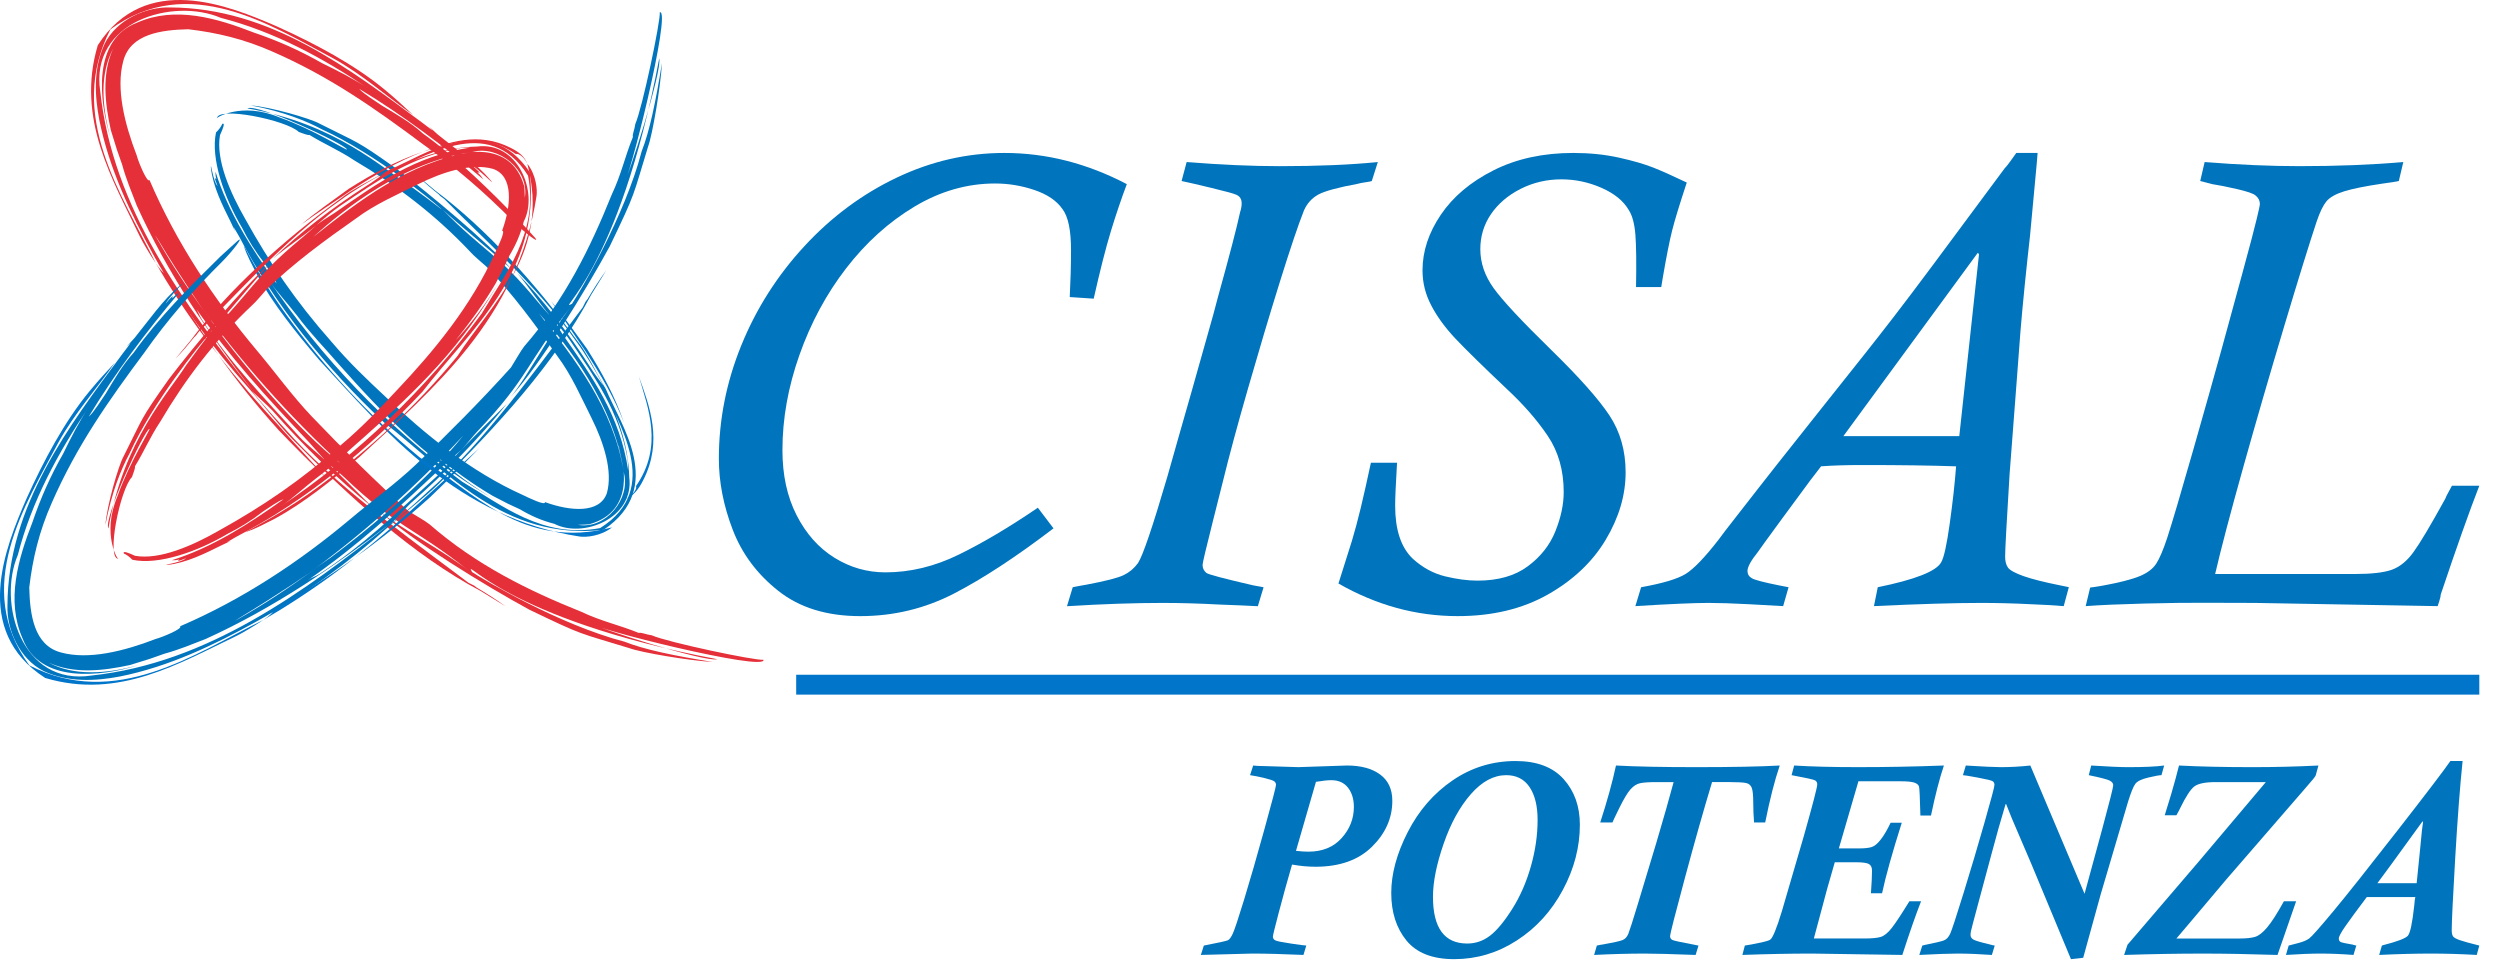
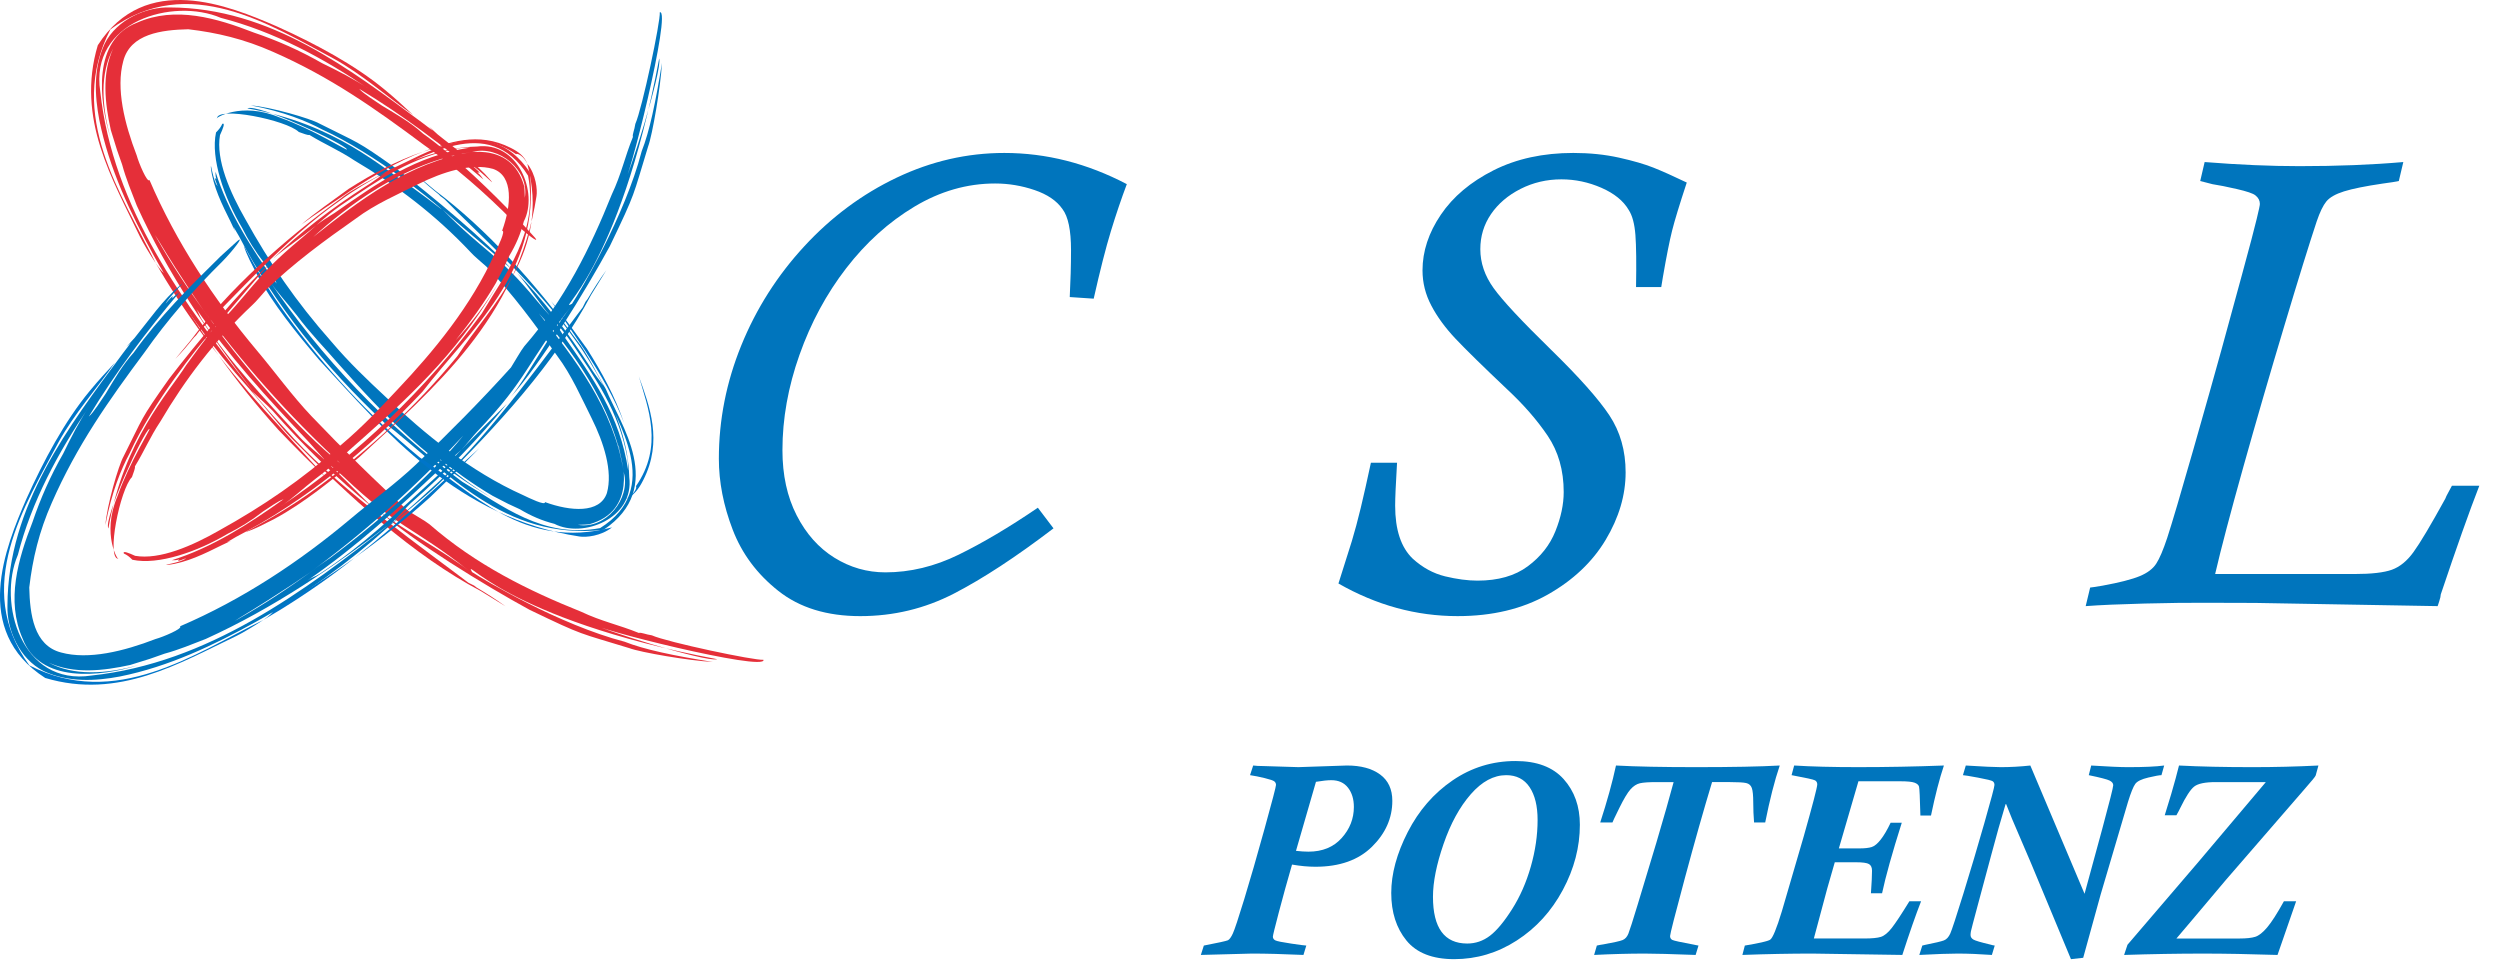
<svg xmlns="http://www.w3.org/2000/svg" width="100%" height="100%" viewBox="0 0 464 179" version="1.1" xml:space="preserve" style="fill-rule:evenodd;clip-rule:evenodd;stroke-linejoin:round;stroke-miterlimit:2;">
  <g id="loghi">
    <path d="M192.625,94.232l2.904,3.831c-6.935,5.293 -13.102,9.331 -18.495,12.115c-5.403,2.781 -11.192,4.176 -17.375,4.176c-6.186,0 -11.252,-1.562 -15.189,-4.675c-3.945,-3.114 -6.772,-6.905 -8.485,-11.379c-1.716,-4.469 -2.566,-8.855 -2.566,-13.154c0,-7.211 1.389,-14.226 4.165,-21.045c2.773,-6.819 6.672,-12.951 11.693,-18.391c5.019,-5.441 10.737,-9.686 17.155,-12.742c6.417,-3.054 13.075,-4.58 19.97,-4.58c7.795,0 15.37,1.928 22.734,5.788c-1.024,2.721 -2.011,5.635 -2.957,8.733c-0.944,3.098 -2.008,7.273 -3.189,12.523l-4.446,-0.298c0.153,-2.998 0.237,-5.898 0.237,-8.702c0,-3.711 -0.532,-6.257 -1.595,-7.638c-1.068,-1.54 -2.797,-2.713 -5.183,-3.523c-2.386,-0.81 -4.828,-1.215 -7.308,-1.215c-5.209,0 -10.201,1.436 -14.978,4.296c-4.772,2.86 -8.993,6.672 -12.66,11.426c-3.671,4.758 -6.562,10.114 -8.672,16.076c-2.112,5.955 -3.165,11.857 -3.165,17.699c0,4.62 0.876,8.649 2.633,12.081c1.752,3.433 4.087,6.056 7.008,7.876c2.921,1.814 6.079,2.72 9.472,2.72c4.577,0 9.107,-1.087 13.584,-3.278c4.479,-2.189 9.385,-5.096 14.708,-8.72" style="fill:#0075bd;fill-rule:nonzero;" />
-     <path d="M255.726,30.075l-1.121,3.523c-0.08,0.04 -0.298,0.09 -0.649,0.147c-0.355,0.063 -0.723,0.121 -1.097,0.178c-0.375,0.06 -0.599,0.11 -0.676,0.15c-3.828,0.71 -6.327,1.389 -7.512,2.041c-1.177,0.652 -2.07,1.626 -2.653,2.931c-1.063,2.68 -2.569,7.15 -4.52,13.4c-1.947,6.256 -3.901,12.807 -5.868,19.65c-1.967,6.841 -3.5,12.512 -4.6,17.015c-0.04,0.194 -0.69,2.778 -1.951,7.746c-1.258,4.972 -1.883,7.638 -1.883,7.993c0,0.595 0.23,1.087 0.706,1.479c0.31,0.277 3.201,1.044 8.672,2.309l1.943,0.354l-1.061,3.522c-1.886,-0.103 -4.225,-0.203 -7.022,-0.303c-3.851,-0.208 -7.394,-0.308 -10.619,-0.308c-5.236,0 -11.161,0.2 -17.786,0.611l1.067,-3.522c0.036,0 0.177,-0.03 0.411,-0.087c0.235,-0.057 0.553,-0.121 0.944,-0.181c0.391,-0.056 0.79,-0.124 1.188,-0.208c3.543,-0.669 5.852,-1.257 6.915,-1.776c1.061,-0.509 1.947,-1.258 2.663,-2.245c0.901,-1.378 2.711,-6.708 5.427,-15.979c0.117,-0.468 0.837,-2.998 2.148,-7.575c1.322,-4.573 2.135,-7.434 2.453,-8.582c0.823,-2.961 1.723,-6.119 2.679,-9.495c0.968,-3.372 1.687,-5.988 2.156,-7.842c2.127,-7.655 3.486,-12.861 4.075,-15.625c0.197,-0.589 0.294,-1.144 0.294,-1.656c0,-0.786 -0.338,-1.318 -1.004,-1.596c-0.391,-0.197 -1.937,-0.622 -4.63,-1.271c-2.7,-0.652 -4.54,-1.077 -5.514,-1.275l0.937,-3.523c6.374,0.509 12.134,0.767 17.291,0.767c7.086,0 13.155,-0.258 18.197,-0.767" style="fill:#0075bd;fill-rule:nonzero;" />
    <path d="M254.44,85.881l4.852,0c-0.118,2.048 -0.21,3.718 -0.267,4.999c-0.058,1.278 -0.084,2.274 -0.084,2.98c0,4.46 1.081,7.736 3.256,9.824c1.82,1.656 3.82,2.75 6.014,3.286c2.192,0.528 4.199,0.796 6.012,0.796c3.831,0 6.943,-0.887 9.335,-2.663c2.389,-1.774 4.099,-3.942 5.123,-6.504c1.031,-2.567 1.543,-4.989 1.543,-7.278c0,-4.025 -0.995,-7.501 -2.971,-10.438c-1.991,-2.941 -4.49,-5.805 -7.508,-8.612c-4.49,-4.252 -7.692,-7.391 -9.607,-9.415c-1.91,-2.031 -3.409,-4.079 -4.489,-6.15c-1.088,-2.06 -1.63,-4.239 -1.63,-6.524c0,-3.543 1.138,-6.989 3.406,-10.335c2.265,-3.349 5.531,-6.092 9.786,-8.24c4.266,-2.145 9.191,-3.219 14.795,-3.219c3.035,0 5.866,0.291 8.489,0.873c2.619,0.586 4.74,1.201 6.359,1.844c1.62,0.642 3.688,1.569 6.21,2.777c-1.338,4.065 -2.248,7.043 -2.724,8.936c-0.474,1.89 -1.044,4.764 -1.712,8.632l-0.301,1.833l-4.678,0c0.077,-4.379 0.04,-7.597 -0.117,-9.672c-0.16,-2.067 -0.575,-3.617 -1.244,-4.64c-0.988,-1.696 -2.677,-3.065 -5.063,-4.112c-2.391,-1.044 -4.868,-1.57 -7.433,-1.57c-2.724,0 -5.253,0.596 -7.585,1.778c-2.326,1.183 -4.156,2.743 -5.477,4.673c-1.322,1.938 -1.984,4.106 -1.984,6.508c0,2.526 0.819,4.935 2.462,7.22c1.636,2.288 5.186,6.093 10.639,11.419c5.213,5.089 8.829,9.154 10.847,12.191c2.017,3.038 3.021,6.569 3.021,10.593c0,4.219 -1.231,8.392 -3.697,12.514c-2.466,4.121 -6.056,7.513 -10.766,10.176c-4.714,2.661 -10.289,3.993 -16.719,3.993c-7.692,0 -15.066,-2.022 -22.118,-6.053c1.1,-3.436 1.93,-6.056 2.486,-7.872c0.548,-1.811 1.097,-3.861 1.652,-6.15c0.549,-2.289 1.181,-5.085 1.887,-8.398" style="fill:#0075bd;fill-rule:nonzero;" />
-     <path d="M342.126,80.95l21.517,0l3.663,-33.785l-0.235,-0.235l-24.945,34.02Zm41.848,28.041l-0.947,3.506c-2.05,-0.164 -4.095,-0.277 -6.142,-0.355c-3.236,-0.164 -6.307,-0.24 -9.225,-0.24c-4.888,0 -11.506,0.197 -19.856,0.595l0.709,-3.506c6.932,-1.419 10.853,-2.958 11.76,-4.617c0.512,-0.833 1.043,-3.215 1.592,-7.163c0.553,-3.951 0.95,-7.505 1.185,-10.66c-4.651,-0.161 -10.418,-0.241 -17.315,-0.241c-3.074,0 -5.657,0.08 -7.745,0.241c-0.471,0.632 -0.823,1.081 -1.04,1.358c-0.215,0.278 -0.518,0.673 -0.914,1.185c-0.826,1.104 -2.633,3.56 -5.41,7.34c-2.776,3.794 -4.226,5.786 -4.343,5.99c-1.301,1.615 -1.95,2.799 -1.95,3.552c0,0.589 0.277,1.04 0.83,1.359c0.552,0.314 2.205,0.746 4.965,1.302c1.185,0.24 1.79,0.354 1.83,0.354l-1.004,3.506c-1.261,-0.083 -3.389,-0.204 -6.387,-0.355c-3.075,-0.164 -5.574,-0.24 -7.501,-0.24c-2.603,0 -7.116,0.197 -13.54,0.595l1.064,-3.506c3.981,-0.71 6.728,-1.529 8.247,-2.456c1.516,-0.93 3.577,-3.071 6.177,-6.427c0.471,-0.673 1.508,-2.021 3.104,-4.055c1.593,-2.031 3.034,-3.874 4.313,-5.534c1.278,-1.656 2.469,-3.172 3.577,-4.557l7.862,-9.916c3.7,-4.645 6.413,-8.057 8.127,-10.222c1.716,-2.164 3.506,-4.453 5.376,-6.875c1.874,-2.423 4.417,-5.788 7.629,-10.101c3.208,-4.306 7.558,-10.165 13.034,-17.568c0.275,-0.271 0.666,-0.767 1.178,-1.476c0.516,-0.709 0.85,-1.181 1.008,-1.416l3.961,0c-0.04,0.633 -0.224,2.728 -0.563,6.288c-0.334,3.562 -0.622,6.624 -0.856,9.183c-0.278,2.403 -0.592,5.354 -0.95,8.86c-0.351,3.5 -0.629,6.484 -0.827,8.947c-0.193,2.459 -0.441,5.697 -0.735,9.716c-0.299,4.011 -0.72,9.561 -1.272,16.644c-0.548,8.927 -0.827,14.016 -0.827,15.28c0,0.867 0.178,1.546 0.533,2.044c0.351,0.49 1.311,1.018 2.867,1.574c1.559,0.547 3.81,1.12 6.768,1.713c1.181,0.24 1.734,0.354 1.653,0.354" style="fill:#0075bd;fill-rule:nonzero;" />
    <path d="M408.361,33.598l0.819,-3.522c6.361,0.508 12.229,0.762 17.613,0.762c7.005,0 13.426,-0.254 19.261,-0.762l-0.834,3.522c-0.511,0.121 -1.515,0.278 -3.013,0.476c-3.196,0.471 -5.578,0.953 -7.158,1.445c-1.572,0.495 -2.663,1.117 -3.278,1.867c-0.612,0.746 -1.211,1.993 -1.8,3.727c-1.376,4.141 -3.389,10.63 -6.033,19.465c-2.652,8.83 -5.172,17.515 -7.567,26.053c-2.393,8.542 -4.146,15.177 -5.243,19.907l25.862,0c3.152,0 5.464,-0.267 6.942,-0.795c1.48,-0.533 2.818,-1.626 4.019,-3.287c1.208,-1.655 3.168,-4.948 5.885,-9.882c0.114,-0.315 0.304,-0.697 0.555,-1.148c0.262,-0.455 0.492,-0.88 0.683,-1.271l5.086,0c-1.854,4.757 -4.236,11.479 -7.157,20.177c0,0.268 -0.094,0.71 -0.294,1.312c-0.191,0.606 -0.295,0.891 -0.295,0.853c-0.117,0 -6.856,-0.124 -20.211,-0.354l-13.601,-0.241c-3.101,0 -6.153,-0.01 -9.154,-0.027c-3.004,-0.023 -6.812,0.027 -11.419,0.141c-4.606,0.12 -8.243,0.277 -10.927,0.481l0.83,-3.449c0.12,0 0.887,-0.114 2.302,-0.351c3.189,-0.586 5.496,-1.181 6.915,-1.774c1.419,-0.589 2.433,-1.361 3.045,-2.308c0.615,-0.944 1.295,-2.539 2.041,-4.788c0.899,-2.76 2.509,-8.201 4.828,-16.321c2.315,-8.123 4.065,-14.319 5.242,-18.598c1.178,-4.273 2.466,-8.977 3.855,-14.103c1.398,-5.122 2.288,-8.515 2.683,-10.171c0.392,-1.616 0.589,-2.543 0.589,-2.78c0,-0.629 -0.274,-1.161 -0.827,-1.596c-0.434,-0.358 -1.592,-0.749 -3.473,-1.181c-1.883,-0.431 -3.378,-0.729 -4.479,-0.89" style="fill:#0075bd;fill-rule:nonzero;" />
    <path d="M28.098,42.425c2.651,4.818 5.563,9.41 8.683,13.771c8.268,12.01 18.979,23.9 26.361,29.784c-9.376,-8.703 -18.311,-18.629 -26.361,-29.784c7.803,10.509 1.626,3.277 -7.482,-11.757c-0.226,-0.337 -0.714,-1.057 -1.201,-2.014m-2.703,-4.246c-0.983,-2.547 -2.008,-4.978 -2.734,-7.65l-0.957,-2.727l-1.133,-3.648c-1.096,-4.978 -1.723,-10.457 0.433,-15.134c-2.453,4.555 -2.189,10.547 -0.436,16.788c-2.297,-7.355 -3.385,-18.459 4.892,-21.607c7.066,-3.119 14.79,-0.833 21.649,1.842c4.334,1.467 8.56,3.325 12.702,5.702c3.012,1.456 5.93,2.944 8.632,4.754c-8.442,-5.714 -17.544,-10.635 -27.45,-13.181c-8.89,-3.808 -24.402,0.64 -22.385,13.682c2.32,21.527 15.438,39.32 28.529,55.847c-8.425,-10.941 -15.994,-22.023 -21.742,-34.668m70.027,3.064c-5.52,-5.586 -10.872,-10.212 -16.796,-14.381c-8.97,-6.683 -17.313,-12.582 -27.982,-17.252c-5.32,-2.358 -10.376,-3.556 -15.699,-4.179c-4.921,0.119 -10.759,0.821 -12.068,5.918c-1.385,5.073 0.229,11.614 2.507,17.526c0.357,1.337 1.957,5.148 2.36,4.536c4.962,11.575 11.949,22.124 19.906,31.609c3.359,3.979 6.552,8.419 10.155,12.215c5.89,6.158 11.796,12.019 17.975,17.6c0.98,0.632 3.181,1.859 3.926,2.467c8.637,7.527 18.283,12.274 28.156,16.235c3.793,1.802 7.005,2.431 10.702,3.938c0.433,-0.151 1.295,0.292 2.422,0.444c2.83,1.27 19.138,4.714 20.719,4.538c0.595,2.301 -32.575,-5.976 -31.838,-6.759c0.558,0.777 21.167,7.298 23.257,6.655c-39.882,-7.535 -47.285,-19.464 -45.517,-16.184c2.235,1.479 16.198,9.787 28.325,12.938c3.589,1.43 9.04,2.583 16.379,3.753c-4.41,-0.221 -13.479,-1.793 -15.501,-2.561c-9.538,-2.935 -8.224,-2.164 -18.515,-7.116c-8.21,-4.462 -21.997,-12.932 -27.966,-18.379c3.199,2.723 11.884,7.377 16.663,11.104c-10.391,-8.214 -13.037,-7.745 -23.147,-17.371c-0.94,-0.889 -2.161,-1.79 -3.331,-2.906c-1.028,-1.153 -1.995,-2.241 -3.216,-3.609c-7.815,-8.286 -14.62,-15.683 -21.042,-24.94c0.584,0.771 0.692,1.447 1.238,2.272c5.343,8.147 11.162,14.079 18.037,21.663c1.311,1.472 3.538,3.121 4.983,4.614c3.048,2.918 5.702,5.607 8.512,8.416c-6.2,-4.945 -12.861,-11.441 -18.445,-17.829c-1.229,-1.258 -2.843,-2.683 -3.846,-3.638c2.472,3.066 5.189,5.923 7.846,8.865c9.485,10.18 24.409,20.653 32.349,26.707c0.269,0.133 0.535,0.269 1.067,0.536l0.468,0.359c1.68,0.994 3.652,2.232 5.365,3.49l-4.586,-2.83c-12.476,-6.575 -24.543,-17.589 -35.125,-28.356c-2.356,-2.4 -5.764,-6.824 -7.982,-9.343c-6.617,-7.346 -12.736,-15.756 -17.569,-24.521c-4.354,-7.886 -8.306,-16.132 -10.139,-25.226c-0.847,-4.487 -1.152,-9.507 0.997,-14.145c2.295,-4.575 7.799,-6.88 12.161,-6.733c18.531,0.06 33.36,11.436 46.824,21.425l1.898,1.441l-0.699,-0.773l1.663,1.512c3.413,2.771 7.016,5.21 9.824,8.51c1.118,1.38 -2.232,-2.164 -3.479,-2.756c0.759,0.595 1.43,1.306 1.43,1.306c0,0 -0.223,-0.022 -0.447,-0.048c0.587,0.459 0.805,0.881 1.128,1.315c-7.25,-6.13 -14.876,-11.89 -23.066,-16.836c0.743,0.906 3.157,2.374 4.255,3.141c2.711,1.623 5.451,3.216 7.598,5.182c6.575,4.694 12.473,10.626 17.906,16.155l2.856,3.142c1.105,1.36 -1.822,-0.847 -3.856,-2.856" style="fill:#e52f39;fill-rule:nonzero;" />
    <path d="M61.915,10.87c5.275,2.915 9.907,7.046 14.757,10.468c-1.675,-1.556 -3.156,-2.955 -5.246,-4.678c-5.641,-4.671 -12.978,-8.574 -20.032,-11.756c-8.946,-3.884 -24.43,-10.243 -33.243,3.49c-4.076,13.637 2.743,24.898 7.81,35.504c0.518,1.068 1.858,3.323 2.949,4.954c-6.314,-12.827 -16.657,-27.41 -8.416,-43.404c14.529,-10.637 29.781,-0.748 41.421,5.422" style="fill:#e52f39;fill-rule:nonzero;" />
    <path d="M51.694,79.812c3.021,3.164 6.103,6.218 9.105,9.139c-2.546,-2.842 -6.068,-6.584 -8.835,-9.701c-3.978,-4.288 -7.836,-8.705 -11.385,-13.288c3.356,4.737 7.036,9.32 11.115,13.85" style="fill:#e52f39;fill-rule:nonzero;" />
    <path d="M28.91,48.851l1.867,3.122c2.932,4.759 6.193,9.479 9.802,13.988c-3.621,-4.925 -6.811,-10.085 -9.961,-15.344c-0.249,0.171 -0.948,-0.616 -1.708,-1.766" style="fill:#e52f39;fill-rule:nonzero;" />
    <path d="M42.426,115.888c4.818,-2.651 9.413,-5.566 13.771,-8.686c12.01,-8.269 23.9,-18.98 29.787,-26.362c-8.708,9.377 -18.635,18.315 -29.787,26.362c10.509,-7.804 3.28,-1.626 -11.757,7.485c-0.337,0.223 -1.054,0.714 -2.014,1.201m-4.244,2.702c-2.549,0.984 -4.98,2.009 -7.649,2.734l-2.73,0.96l-3.646,1.133c-4.98,1.091 -10.459,1.72 -15.135,-0.441c4.551,2.459 10.549,2.195 16.787,0.441c-7.355,2.301 -18.459,3.383 -21.607,-4.894c-3.118,-7.066 -0.835,-14.791 1.839,-21.649c1.468,-4.335 3.326,-8.561 5.702,-12.706c1.456,-3.008 2.944,-5.928 4.751,-8.631c-5.711,8.445 -10.631,17.546 -13.178,27.453c-3.802,8.889 0.64,24.399 13.685,22.387c21.529,-2.319 39.32,-15.441 55.844,-28.529c-10.94,8.423 -22.02,15.991 -34.663,21.742m3.059,-70.033c-5.586,5.524 -10.211,10.873 -14.381,16.796c-6.68,8.972 -12.581,17.314 -17.252,27.982c-2.354,5.321 -3.555,10.38 -4.176,15.7c0.119,4.923 0.821,10.759 5.921,12.071c5.07,1.387 11.614,-0.227 17.523,-2.507c1.337,-0.355 5.148,-1.958 4.536,-2.357c11.575,-4.966 22.121,-11.949 31.609,-19.909c3.979,-3.357 8.419,-6.552 12.218,-10.153c6.158,-5.893 12.016,-11.799 17.597,-17.978c0.632,-0.979 1.859,-3.183 2.467,-3.925c7.527,-8.638 12.272,-18.286 16.235,-28.156c1.799,-3.796 2.428,-7.008 3.935,-10.705c-0.151,-0.433 0.295,-1.295 0.445,-2.423c1.272,-2.829 4.713,-19.137 4.538,-20.721c2.3,-0.592 -5.974,32.577 -6.757,31.841c0.777,-0.558 7.292,-21.167 6.652,-23.258c-7.532,39.884 -19.461,47.289 -16.181,45.521c1.479,-2.235 9.787,-16.201 12.935,-28.326c1.43,-3.592 2.584,-9.042 3.757,-16.382c-0.228,4.411 -1.797,13.482 -2.565,15.501c-2.932,9.538 -2.161,8.224 -7.113,18.519c-4.461,8.206 -12.932,21.997 -18.379,27.968c2.723,-3.201 7.377,-11.886 11.101,-16.668c-8.211,10.39 -7.742,13.04 -17.368,23.149c-0.889,0.943 -1.787,2.162 -2.906,3.335c-1.155,1.028 -2.241,1.994 -3.609,3.212c-8.285,7.816 -15.682,14.62 -24.943,21.042c0.774,-0.583 1.453,-0.691 2.278,-1.237c8.147,-5.343 14.076,-11.162 21.66,-18.038c1.475,-1.311 3.121,-3.538 4.614,-4.979c2.918,-3.054 5.607,-5.705 8.419,-8.513c-4.946,6.199 -11.441,12.862 -17.83,18.442c-1.263,1.229 -2.685,2.844 -3.637,3.846c3.063,-2.472 5.921,-5.189 8.862,-7.846c10.183,-9.482 20.653,-24.408 26.707,-32.351c0.133,-0.266 0.266,-0.535 0.536,-1.068l0.359,-0.467c0.994,-1.678 2.232,-3.649 3.49,-5.363l-2.83,4.584c-6.572,12.478 -17.589,24.546 -28.356,35.127c-2.4,2.356 -6.824,5.764 -9.343,7.982c-7.346,6.621 -15.759,12.736 -24.521,17.569c-7.886,4.355 -16.132,8.309 -25.226,10.142c-4.487,0.845 -9.507,1.153 -14.145,-1c-4.575,-2.297 -6.883,-7.799 -6.733,-12.161c0.054,-18.529 11.434,-33.36 21.422,-46.823l1.441,-1.899l-0.775,0.697l1.516,-1.663c2.767,-3.414 5.209,-7.017 8.506,-9.821c1.379,-1.122 -2.162,2.23 -2.754,3.476c0.595,-0.759 1.303,-1.431 1.303,-1.431l-0.045,0.447c0.456,-0.586 0.878,-0.803 1.312,-1.127c-6.127,7.249 -11.887,14.878 -16.832,23.065c0.906,-0.742 2.373,-3.156 3.141,-4.252c1.623,-2.714 3.215,-5.453 5.181,-7.601c4.694,-6.574 10.623,-12.472 16.155,-17.903l3.142,-2.859c1.36,-1.104 -0.847,1.823 -2.856,3.856" style="fill:#0075bd;fill-rule:nonzero;" />
    <path d="M10.868,82.064c2.915,-5.274 7.045,-9.906 10.467,-14.756c-1.555,1.674 -2.954,3.155 -4.677,5.246c-4.674,5.641 -8.577,12.981 -11.756,20.031c-3.884,8.949 -10.241,24.433 3.493,33.246c13.634,4.08 24.901,-2.742 35.503,-7.807c1.069,-0.519 3.324,-1.861 4.955,-2.949c-12.824,6.314 -27.413,16.657 -43.401,8.414c-10.644,-14.528 -0.754,-29.782 5.416,-41.425" style="fill:#0075c9;fill-rule:nonzero;" />
    <path d="M79.814,92.291c3.161,-3.022 6.218,-6.103 9.139,-9.107c-2.842,2.549 -6.584,6.067 -9.701,8.836c-4.288,3.976 -8.705,7.837 -13.285,11.387c4.734,-3.36 9.32,-7.037 13.847,-11.116" style="fill:#0075c9;fill-rule:nonzero;" />
    <path d="M48.854,115.075l3.122,-1.867c4.756,-2.935 9.479,-6.196 13.991,-9.801c-4.932,3.617 -10.088,6.807 -15.348,9.96c0.172,0.246 -0.618,0.946 -1.765,1.708" style="fill:#0075c9;fill-rule:nonzero;" />
    <path d="M107.275,97.41c5.159,0.897 9.808,-4.85 8.513,-9.677c-1.791,-12.765 -10.531,-23.796 -15.78,-29.572c6.609,8.388 13.886,17.606 15.779,29.572c-0.895,-5.615 -1.371,-6.317 -0.713,-3.861c0.347,1.314 3.291,10.945 -5.712,13.435c-0.354,0.041 -1.13,0.078 -2.088,0.103m-4.382,-0.187c-2.32,-0.586 -4.377,-1.491 -6.391,-2.697l-2.218,-1.028l-2.852,-1.474c-3.759,-2.209 -7.233,-4.761 -10.609,-7.45c3.21,2.915 6.773,5.736 11.581,8.456c-12.48,-6.937 -21.017,-15.841 -29.542,-25.447c-2.543,-2.957 -5.325,-5.768 -7.727,-9.008c-1.728,-2.244 -3.669,-4.264 -5.185,-6.538c9.65,14.325 21.752,27.005 35.873,37.393c7.38,4.351 14.889,10.586 25.557,8.586c11.831,-7.388 3.09,-19.634 0.332,-26.703c2.645,5.284 4.922,10.896 5.074,17.227c1.006,7.669 -8.637,11.428 -13.892,8.683m-62.062,-72.152c-0.807,4.58 1.876,10.677 4.717,15.628c4.482,8.082 9.36,15.261 16.002,22.765c3.221,3.801 6.558,6.974 10.114,10.286c7.047,6.669 15.498,13.705 25.45,18.158c1.044,0.499 4.154,2.021 4.031,1.28c4.716,1.717 10.189,2.162 11.494,-1.674c1.139,-4.056 -0.597,-9.399 -2.821,-13.866c-1.912,-3.813 -3.742,-8.05 -6.379,-11.566c-4.085,-5.821 -8.278,-11.544 -13.159,-16.595c-0.727,-0.66 -2.359,-2.012 -2.889,-2.632c-6.611,-7.04 -13.845,-12.495 -21.609,-17.073c-2.954,-1.964 -5.482,-2.98 -8.349,-4.739c-0.376,0.079 -1.085,-0.25 -1.972,-0.547c-2.27,-2.219 -15.211,-4.842 -15.186,-2.505c-0.525,0.049 4.414,-3.234 11.609,-0.192c6.574,2.34 12.604,6.295 12.505,5.934c-0.273,-0.982 -16.757,-8.639 -18.482,-7.614c16.382,2.793 25.246,11.258 30.28,14.422c5.11,3.694 6.354,4.852 5.526,4.062c-1.66,-1.515 -12.293,-10.192 -21.891,-14.56c-2.847,-1.541 -7.238,-3.352 -13.288,-4.482c3.631,0.266 11.095,2.445 12.716,3.357c7.515,3.807 6.589,2.898 14.45,8.475c6.266,4.791 16.718,13.507 21.255,18.586c-2.609,-2.422 -8.986,-7.599 -12.782,-11.055c7.825,7.968 10.045,7.92 17.552,16.988c0.695,0.847 1.533,1.796 2.459,2.812c0.817,1.026 1.451,2.091 2.291,3.406c5.491,7.881 10.608,15.053 12.114,25.155c-0.031,-0.9 -0.028,-1.419 -0.156,-2.303c-1.574,-8.64 -5.781,-14.586 -10.62,-21.77c-0.937,-1.394 -2.458,-3.167 -3.629,-4.488c-2.303,-2.727 -4.008,-5.458 -6.175,-8.01c4.677,4.758 9.47,11.053 13.379,17.167c0.78,1.294 1.912,2.756 2.62,3.721c-1.602,-3 -3.328,-5.917 -5.35,-8.626c-6.779,-9.778 -18.246,-19.922 -24.117,-25.967c-0.203,-0.148 -0.379,-0.329 -0.798,-0.607l-0.346,-0.354c-1.283,-1.026 -2.781,-2.291 -4.057,-3.541l3.488,2.901c9.487,7.107 18.6,17.255 26.207,27.708c1.852,2.206 3.894,6.589 5.39,9.067c2.668,6.476 11.291,18.297 -0.405,26.15c-18.6,2.082 -29.249,-11.099 -40.719,-19.906c-10.813,-10.193 -20.308,-21.788 -26.951,-34.594l-1.012,-1.729l0.29,0.822l-0.796,-1.703c-1.621,-3.251 -3.298,-6.617 -3.692,-10.073c-0.062,-1.436 0.391,2.473 1.236,3.388c-0.304,-0.745 -0.547,-1.498 -0.508,-1.504l0.284,0.218c-0.185,-0.561 -0.134,-0.944 -0.15,-1.374c2.277,7.317 6.645,14.223 11.328,20.748c-0.281,-0.944 -1.683,-2.867 -2.289,-3.821c-1.655,-2.106 -3.037,-4.361 -4.108,-6.519c-3.337,-5.592 -5.881,-12.924 -4.838,-17.708c0.561,-0.561 0.917,-1.025 1.164,-1.601c0.589,-0.249 0.105,0.932 -0.427,2.094" style="fill:#0075bd;fill-rule:nonzero;" />
    <path d="M53.222,58.535c-3.003,-4.107 -5.629,-8.584 -8.003,-13.003c0.587,1.875 1.44,3.357 2.459,5.405c2.935,5.44 7.34,10.887 11.535,15.83c12.465,13.507 25.824,29.376 48.368,32.813c1.162,0.175 3.926,-0.052 6.008,-1.697c-16.481,4.342 -25.884,-6.598 -35.702,-12.997c-9.416,-7.731 -17.601,-16.609 -24.665,-26.351" style="fill:#0075c9;fill-rule:nonzero;" />
    <path d="M108.924,64.71c-2.232,-3.012 -4.326,-6.113 -6.638,-8.802c1.938,2.573 4.318,6.306 6.343,9.233c2.725,4.217 5.351,8.543 7.198,13.367c-1.66,-4.898 -4.102,-9.37 -6.903,-13.798" style="fill:#0075c9;fill-rule:nonzero;" />
    <path d="M115.92,92.719c1.692,-0.648 2.656,-2.004 3.463,-3.606c3.703,-7.241 1.15,-13.801 -0.82,-19.275c1.693,5.838 4.63,12.971 -0.542,20.409c0.278,0.21 -0.282,1.592 -2.101,2.472" style="fill:#0075c9;fill-rule:nonzero;" />
    <path d="M97.408,36.706c0.887,-5.156 -4.855,-9.805 -9.683,-8.51c-12.767,1.79 -23.798,10.527 -29.572,15.776c8.386,-6.609 17.607,-13.884 29.572,-15.776c-5.615,0.895 -6.317,1.371 -3.864,0.714c1.32,-0.351 10.946,-3.289 13.442,5.708c0.04,0.354 0.074,1.13 0.105,2.088m-0.187,4.382c-0.584,2.32 -1.488,4.38 -2.694,6.393l-1.028,2.219l-1.474,2.853c-2.207,3.761 -4.762,7.232 -7.45,10.608c2.915,-3.209 5.736,-6.772 8.456,-11.58c-6.937,12.479 -15.841,21.017 -25.447,29.54c-2.957,2.544 -5.768,5.326 -9.006,7.729c-2.243,1.728 -4.263,3.668 -6.538,5.183c14.326,-9.645 27,-21.75 37.39,-35.874c4.352,-7.377 10.592,-14.892 8.579,-25.558c-7.389,-11.825 -19.638,-3.09 -26.705,-0.329c5.283,-2.645 10.897,-4.925 17.226,-5.076c7.668,-1.003 11.43,8.634 8.691,13.892m-72.152,62.07c4.583,0.799 10.68,-1.881 15.634,-4.72c8.082,-4.481 15.261,-9.359 22.762,-16.004c3.801,-3.219 6.974,-6.562 10.289,-10.114c6.666,-7.048 13.705,-15.499 18.155,-25.45c0.499,-1.045 2.02,-4.158 1.277,-4.031c1.72,-4.717 2.157,-10.187 -1.679,-11.495c-4.057,-1.142 -9.403,0.594 -13.867,2.818c-3.816,1.912 -8.053,3.742 -11.566,6.382c-5.824,4.082 -11.544,8.275 -16.595,13.162c-0.66,0.725 -2.011,2.356 -2.629,2.889c-7.04,6.612 -12.495,13.847 -17.07,21.612c-1.964,2.957 -2.98,5.481 -4.736,8.348c0.076,0.377 -0.253,1.088 -0.547,1.977c-2.219,2.267 -4.845,15.209 -2.505,15.184c0.049,0.527 -3.234,-4.413 -0.195,-11.612c2.34,-6.569 6.295,-12.603 5.934,-12.503c-0.982,0.271 -8.636,16.758 -7.614,18.484c2.793,-16.383 11.258,-25.249 14.419,-30.286c3.697,-5.108 4.852,-6.352 4.062,-5.527c-1.515,1.663 -10.189,12.297 -14.557,21.895c-1.541,2.85 -3.349,7.238 -4.479,13.292c0.263,-3.635 2.445,-11.097 3.357,-12.717c3.804,-7.518 2.895,-6.589 8.472,-14.45c4.788,-6.27 13.502,-16.726 18.581,-21.264c-2.422,2.613 -7.6,8.992 -11.053,12.787c7.966,-7.829 7.917,-10.049 16.982,-17.554c0.85,-0.697 1.799,-1.535 2.817,-2.462c1.022,-0.816 2.086,-1.453 3.401,-2.291c7.881,-5.493 15.06,-10.61 25.155,-12.116c-0.897,0.031 -1.416,0.028 -2.3,0.158c-8.639,1.572 -14.588,5.782 -21.773,10.618c-1.391,0.94 -3.167,2.461 -4.483,3.631c-2.729,2.303 -5.462,4.009 -8.015,6.178c4.762,-4.682 11.057,-9.472 17.167,-13.384c1.295,-0.78 2.759,-1.912 3.723,-2.62c-2.997,1.602 -5.915,3.331 -8.626,5.35c-9.78,6.782 -19.921,18.252 -25.963,24.124c-0.148,0.204 -0.329,0.377 -0.607,0.797l-0.354,0.348c-1.026,1.283 -2.291,2.779 -3.538,4.059l2.898,-3.49c7.105,-9.489 17.249,-18.605 27.705,-26.212c2.206,-1.855 6.586,-3.897 9.065,-5.393c6.476,-2.671 18.3,-11.287 26.153,0.405c2.099,18.603 -11.094,29.255 -19.898,40.719c-10.196,10.813 -21.782,20.314 -34.592,26.957l-1.731,1.008l0.822,-0.292l-1.703,0.802c-3.252,1.617 -6.617,3.292 -10.07,3.689c-1.436,0.062 2.47,-0.391 3.385,-1.239c-0.745,0.304 -1.498,0.55 -1.504,0.51l0.215,-0.28c-0.561,0.182 -0.944,0.131 -1.371,0.147c7.314,-2.277 14.223,-6.645 20.751,-11.328c-0.947,0.283 -2.87,1.683 -3.826,2.289c-2.104,1.655 -4.359,3.039 -6.517,4.108c-5.592,3.337 -12.921,5.881 -17.714,4.843c-0.558,-0.56 -1.022,-0.915 -1.595,-1.164c-0.247,-0.586 0.929,-0.101 2.091,0.428" style="fill:#e52f39;fill-rule:nonzero;" />
    <path d="M58.536,90.763c-4.104,3.003 -8.581,5.629 -13,8c1.872,-0.586 3.356,-1.436 5.405,-2.456c5.436,-2.935 10.887,-7.343 15.827,-11.538c13.504,-12.464 29.382,-25.821 32.807,-48.37c0.179,-1.161 -0.054,-3.927 -1.703,-6.006c4.36,16.478 -6.586,25.884 -12.982,35.702c-7.737,9.414 -16.612,17.601 -26.354,24.668" style="fill:#e52f39;fill-rule:nonzero;" />
    <path d="M64.703,35.059c-3.012,2.229 -6.113,4.326 -8.805,6.635c2.576,-1.938 6.306,-4.318 9.236,-6.34c4.215,-2.725 8.541,-5.354 13.365,-7.201c-4.899,1.66 -9.368,4.102 -13.796,6.906" style="fill:#e52f39;fill-rule:nonzero;" />
    <path d="M97.872,30.392c-0.552,-1.433 -1.69,-2.243 -3.051,-2.932c-6.13,-3.138 -11.685,-0.974 -16.322,0.695c4.943,-1.434 10.985,-3.924 17.28,0.462c0.181,-0.236 1.346,0.235 2.093,1.775" style="fill:#e52f39;fill-rule:nonzero;" />
-     <rect x="147.773" y="125.232" width="312.387" height="3.689" style="fill:#0075c9;" />
    <path d="M240.534,157.918c0.874,0.101 1.647,0.15 2.32,0.15c2.589,0 4.641,-0.839 6.155,-2.521c1.512,-1.682 2.269,-3.607 2.269,-5.775c0,-1.447 -0.361,-2.636 -1.084,-3.57c-0.723,-0.932 -1.758,-1.399 -3.102,-1.399c-0.69,0 -1.64,0.1 -2.85,0.302l-3.708,12.813Zm-7.944,-15.84c0.504,0.069 1.134,0.102 1.891,0.102l6.507,0.201l9.004,-0.303c2.589,0 4.641,0.556 6.154,1.665c1.513,1.111 2.27,2.741 2.27,4.894c0,3.194 -1.257,6.031 -3.771,8.511c-2.513,2.481 -6.015,3.721 -10.505,3.721c-1.344,0 -2.791,-0.135 -4.337,-0.404c-0.892,3.077 -1.707,6.023 -2.447,8.84c-0.74,2.816 -1.109,4.326 -1.109,4.527c0,0.32 0.155,0.555 0.466,0.707c0.311,0.15 1.291,0.349 2.938,0.592c1.648,0.244 2.581,0.365 2.8,0.365l-0.529,1.741c-3.768,-0.169 -6.953,-0.253 -9.56,-0.253l-9.483,0.253l0.555,-1.741c2.69,-0.519 4.178,-0.848 4.464,-0.982c0.286,-0.135 0.593,-0.555 0.921,-1.262c0.327,-0.706 1.034,-2.833 2.118,-6.381c1.085,-3.547 2.337,-7.89 3.758,-13.027c1.421,-5.136 2.132,-7.856 2.132,-8.158c0,-0.27 -0.102,-0.489 -0.303,-0.657c-0.202,-0.168 -0.803,-0.373 -1.803,-0.617c-1.001,-0.244 -1.905,-0.425 -2.711,-0.543l0.58,-1.791Z" style="fill:#0075bd;fill-rule:nonzero;" />
    <path d="M272.314,175.12c1.547,0 2.95,-0.48 4.212,-1.438c1.261,-0.958 2.631,-2.602 4.11,-4.931c1.48,-2.328 2.64,-4.964 3.481,-7.906c0.841,-2.944 1.261,-5.827 1.261,-8.652c0,-2.589 -0.496,-4.624 -1.488,-6.103c-0.992,-1.48 -2.438,-2.22 -4.338,-2.22c-2.32,0 -4.51,1.178 -6.57,3.531c-2.06,2.354 -3.745,5.432 -5.057,9.231c-1.311,3.8 -1.967,7.071 -1.967,9.811c0,5.784 2.119,8.677 6.356,8.677m8.979,-33.873c3.934,0 6.906,1.119 8.916,3.354c2.008,2.238 3.013,5.062 3.013,8.475c0,4.136 -1.055,8.171 -3.165,12.106c-2.11,3.934 -4.956,7.058 -8.538,9.37c-3.581,2.312 -7.457,3.468 -11.627,3.468c-4.018,0 -6.97,-1.152 -8.852,-3.456c-1.883,-2.303 -2.825,-5.246 -2.825,-8.827c0,-3.548 1.022,-7.318 3.065,-11.312c2.042,-3.992 4.816,-7.188 8.322,-9.584c3.506,-2.396 7.402,-3.594 11.691,-3.594" style="fill:#0075bd;fill-rule:nonzero;" />
    <path d="M330.321,142.079c-0.958,2.809 -1.857,6.331 -2.698,10.568l-2.069,0c-0.1,-1.226 -0.151,-2.447 -0.151,-3.657c0,-1.328 -0.088,-2.24 -0.265,-2.736c-0.176,-0.496 -0.525,-0.803 -1.046,-0.921c-0.522,-0.117 -1.513,-0.176 -2.976,-0.176l-3.355,0c-1.547,5.111 -3.233,11.059 -5.057,17.844c-1.824,6.784 -2.737,10.361 -2.737,10.731c0,0.337 0.139,0.576 0.417,0.719c0.278,0.144 1.601,0.433 3.972,0.87c0.033,0 0.152,0.026 0.354,0.076c0.285,0.067 0.462,0.1 0.529,0.1l-0.529,1.741c-4.456,-0.169 -7.609,-0.253 -9.458,-0.253c-2.893,0 -6.02,0.084 -9.383,0.253l0.505,-1.741c0.336,-0.083 0.748,-0.158 1.235,-0.227c1.883,-0.336 3.065,-0.6 3.544,-0.794c0.48,-0.193 0.841,-0.596 1.084,-1.21c0.244,-0.614 0.82,-2.417 1.729,-5.41l3.455,-11.451c1.378,-4.657 2.446,-8.406 3.203,-11.248l-3.203,0c-1.412,0 -2.43,0.071 -3.052,0.214c-0.622,0.144 -1.207,0.521 -1.753,1.135c-0.547,0.614 -1.232,1.757 -2.056,3.43c-0.824,1.673 -1.253,2.577 -1.286,2.711l-2.27,0c1.278,-3.934 2.253,-7.457 2.925,-10.568c3.7,0.202 8.66,0.303 14.881,0.303c6.692,0 11.863,-0.101 15.511,-0.303" style="fill:#0075bd;fill-rule:nonzero;" />
    <path d="M360.789,142.079c-0.824,2.455 -1.623,5.549 -2.396,9.281l-1.967,0c-0.085,-3.261 -0.169,-5.047 -0.253,-5.359c-0.084,-0.311 -0.358,-0.555 -0.82,-0.731c-0.462,-0.176 -1.358,-0.265 -2.685,-0.265l-7.743,0l-3.632,12.46l3.783,0c1.009,0 1.778,-0.084 2.308,-0.253c0.529,-0.168 1.092,-0.634 1.689,-1.4c0.597,-0.764 1.206,-1.803 1.829,-3.114l2.068,0c-1.783,5.633 -3.001,9.996 -3.657,13.09l-2.068,0c0.134,-1.883 0.201,-3.279 0.201,-4.188c0,-0.587 -0.184,-0.996 -0.554,-1.222c-0.371,-0.227 -1.186,-0.341 -2.447,-0.341l-3.909,0l-1.412,4.918l-2.472,9.231l9.357,0c1.429,0 2.459,-0.101 3.09,-0.302c0.63,-0.202 1.294,-0.744 1.992,-1.627c0.698,-0.883 1.795,-2.543 3.292,-4.981l2.169,0c-0.976,2.489 -2.136,5.809 -3.481,9.962l-16.721,-0.253c-4.053,0 -8.374,0.084 -12.964,0.253l0.454,-1.741c2.639,-0.437 4.199,-0.794 4.678,-1.071c0.479,-0.278 1.214,-2.056 2.207,-5.334l4.036,-13.822c1.68,-5.935 2.521,-9.164 2.521,-9.685c0,-0.336 -0.135,-0.584 -0.403,-0.744c-0.269,-0.159 -1.724,-0.483 -4.363,-0.971l0.479,-1.791c3.194,0.202 7.154,0.303 11.879,0.303c5.279,0 10.584,-0.101 15.915,-0.303" style="fill:#0075bd;fill-rule:nonzero;" />
    <path d="M401.672,142.079l-0.504,1.791c-0.37,0 -1.182,0.147 -2.434,0.441c-1.252,0.295 -2.06,0.686 -2.421,1.173c-0.362,0.489 -0.812,1.598 -1.349,3.329l-5.095,17.252l-3.228,11.702c-1.43,0.152 -2.187,0.236 -2.271,0.253l-4.993,-12.005c-1.732,-4.204 -3.195,-7.672 -4.389,-10.405c-1.194,-2.731 -2.077,-4.854 -2.648,-6.367l-0.101,0c-0.857,2.824 -1.74,5.951 -2.648,9.382l-2.547,9.483c-0.773,2.875 -1.185,4.448 -1.236,4.716c-0.05,0.269 -0.075,0.505 -0.075,0.706c0,0.354 0.171,0.635 0.516,0.846c0.345,0.21 1.408,0.525 3.191,0.945c0.033,0 0.16,0.033 0.378,0.102c0.236,0.05 0.37,0.074 0.404,0.074l-0.53,1.741c-2.337,-0.169 -4.456,-0.253 -6.356,-0.253c-1.563,0 -3.935,0.084 -7.112,0.253l0.554,-1.741c0.051,-0.016 0.219,-0.059 0.505,-0.125c1.85,-0.37 3.018,-0.647 3.506,-0.832c0.487,-0.186 0.883,-0.614 1.186,-1.287c0.301,-0.672 1.117,-3.156 2.446,-7.453c1.328,-4.295 2.618,-8.638 3.871,-13.027c1.253,-4.388 1.879,-6.751 1.879,-7.087c0,-0.302 -0.105,-0.529 -0.315,-0.681c-0.21,-0.151 -1.131,-0.378 -2.762,-0.681c-1.631,-0.303 -2.556,-0.454 -2.775,-0.454l0.531,-1.791c3.245,0.202 5.414,0.303 6.507,0.303c1.765,0 3.589,-0.101 5.472,-0.303l10.064,23.81l3.279,-12.031c1.361,-5.045 2.043,-7.752 2.043,-8.121c0,-0.353 -0.228,-0.643 -0.682,-0.871c-0.454,-0.226 -1.74,-0.558 -3.858,-0.996l0.454,-1.791c3.178,0.202 5.456,0.303 6.835,0.303c2.959,0 5.195,-0.101 6.708,-0.303" style="fill:#0075bd;fill-rule:nonzero;" />
    <path d="M430.299,142.079l-0.505,1.842c-0.051,0.185 -0.706,0.992 -1.967,2.422l-14.704,16.972l-6.634,7.869c-1.597,1.901 -2.446,2.901 -2.546,3.002l11.727,0c1.262,0 2.228,-0.105 2.9,-0.315c0.673,-0.21 1.417,-0.798 2.233,-1.766c0.815,-0.966 1.845,-2.577 3.09,-4.829l2.269,0l-3.455,9.962c-5.195,-0.169 -9.811,-0.253 -13.846,-0.253c-4.624,0 -9.5,0.084 -14.628,0.253l0.629,-1.891l13.216,-15.436l12.46,-14.754l-9.306,0c-1.968,0 -3.3,0.277 -3.998,0.832c-0.698,0.555 -1.551,1.866 -2.56,3.934c-0.135,0.302 -0.379,0.765 -0.731,1.387l-2.169,0c0.924,-2.942 1.596,-5.211 2.017,-6.809c0.42,-1.598 0.631,-2.404 0.631,-2.422c3.867,0.202 8.44,0.303 13.72,0.303c4.002,0 8.053,-0.101 12.157,-0.303" style="fill:#0075bd;fill-rule:nonzero;" />
-     <path d="M449.719,152.545l-0.101,-0.1c-5.111,7.061 -7.903,10.887 -8.374,11.475l7.289,0l0.682,-6.759c0.218,-2.438 0.386,-3.976 0.504,-4.616m10.441,22.951l-0.478,1.741c-2.926,-0.169 -5.742,-0.253 -8.449,-0.253c-2.977,0 -6.197,0.084 -9.66,0.253l0.504,-1.741c0.017,-0.015 0.126,-0.05 0.328,-0.099c2.539,-0.657 4.031,-1.224 4.477,-1.704c0.445,-0.478 0.845,-2.341 1.197,-5.585c0.068,-0.825 0.135,-1.363 0.203,-1.616l-9.004,0c-1.85,2.455 -3.178,4.264 -3.986,5.424c-0.806,1.16 -1.21,1.916 -1.21,2.27c0,0.336 0.13,0.558 0.391,0.668c0.261,0.109 0.987,0.265 2.182,0.466c0.084,0.018 0.202,0.051 0.353,0.102c0.167,0.05 0.277,0.074 0.327,0.074l-0.529,1.741c-2.186,-0.169 -4.212,-0.253 -6.078,-0.253c-1.749,0 -3.902,0.084 -6.457,0.253l0.505,-1.741l1.74,-0.453c0.924,-0.235 1.622,-0.529 2.093,-0.883c0.47,-0.353 1.955,-2.03 4.452,-5.031c2.497,-3.002 6.481,-8.017 11.954,-15.045c5.474,-7.027 8.731,-11.307 9.773,-12.838l2.271,0c-0.488,4.692 -0.946,10.707 -1.375,18.046c-0.429,7.339 -0.643,11.791 -0.643,13.355c0,0.521 0.079,0.9 0.24,1.134c0.159,0.237 0.575,0.472 1.248,0.707c0.672,0.236 1.882,0.572 3.631,1.008" style="fill:#0075bd;fill-rule:nonzero;" />
  </g>
</svg>